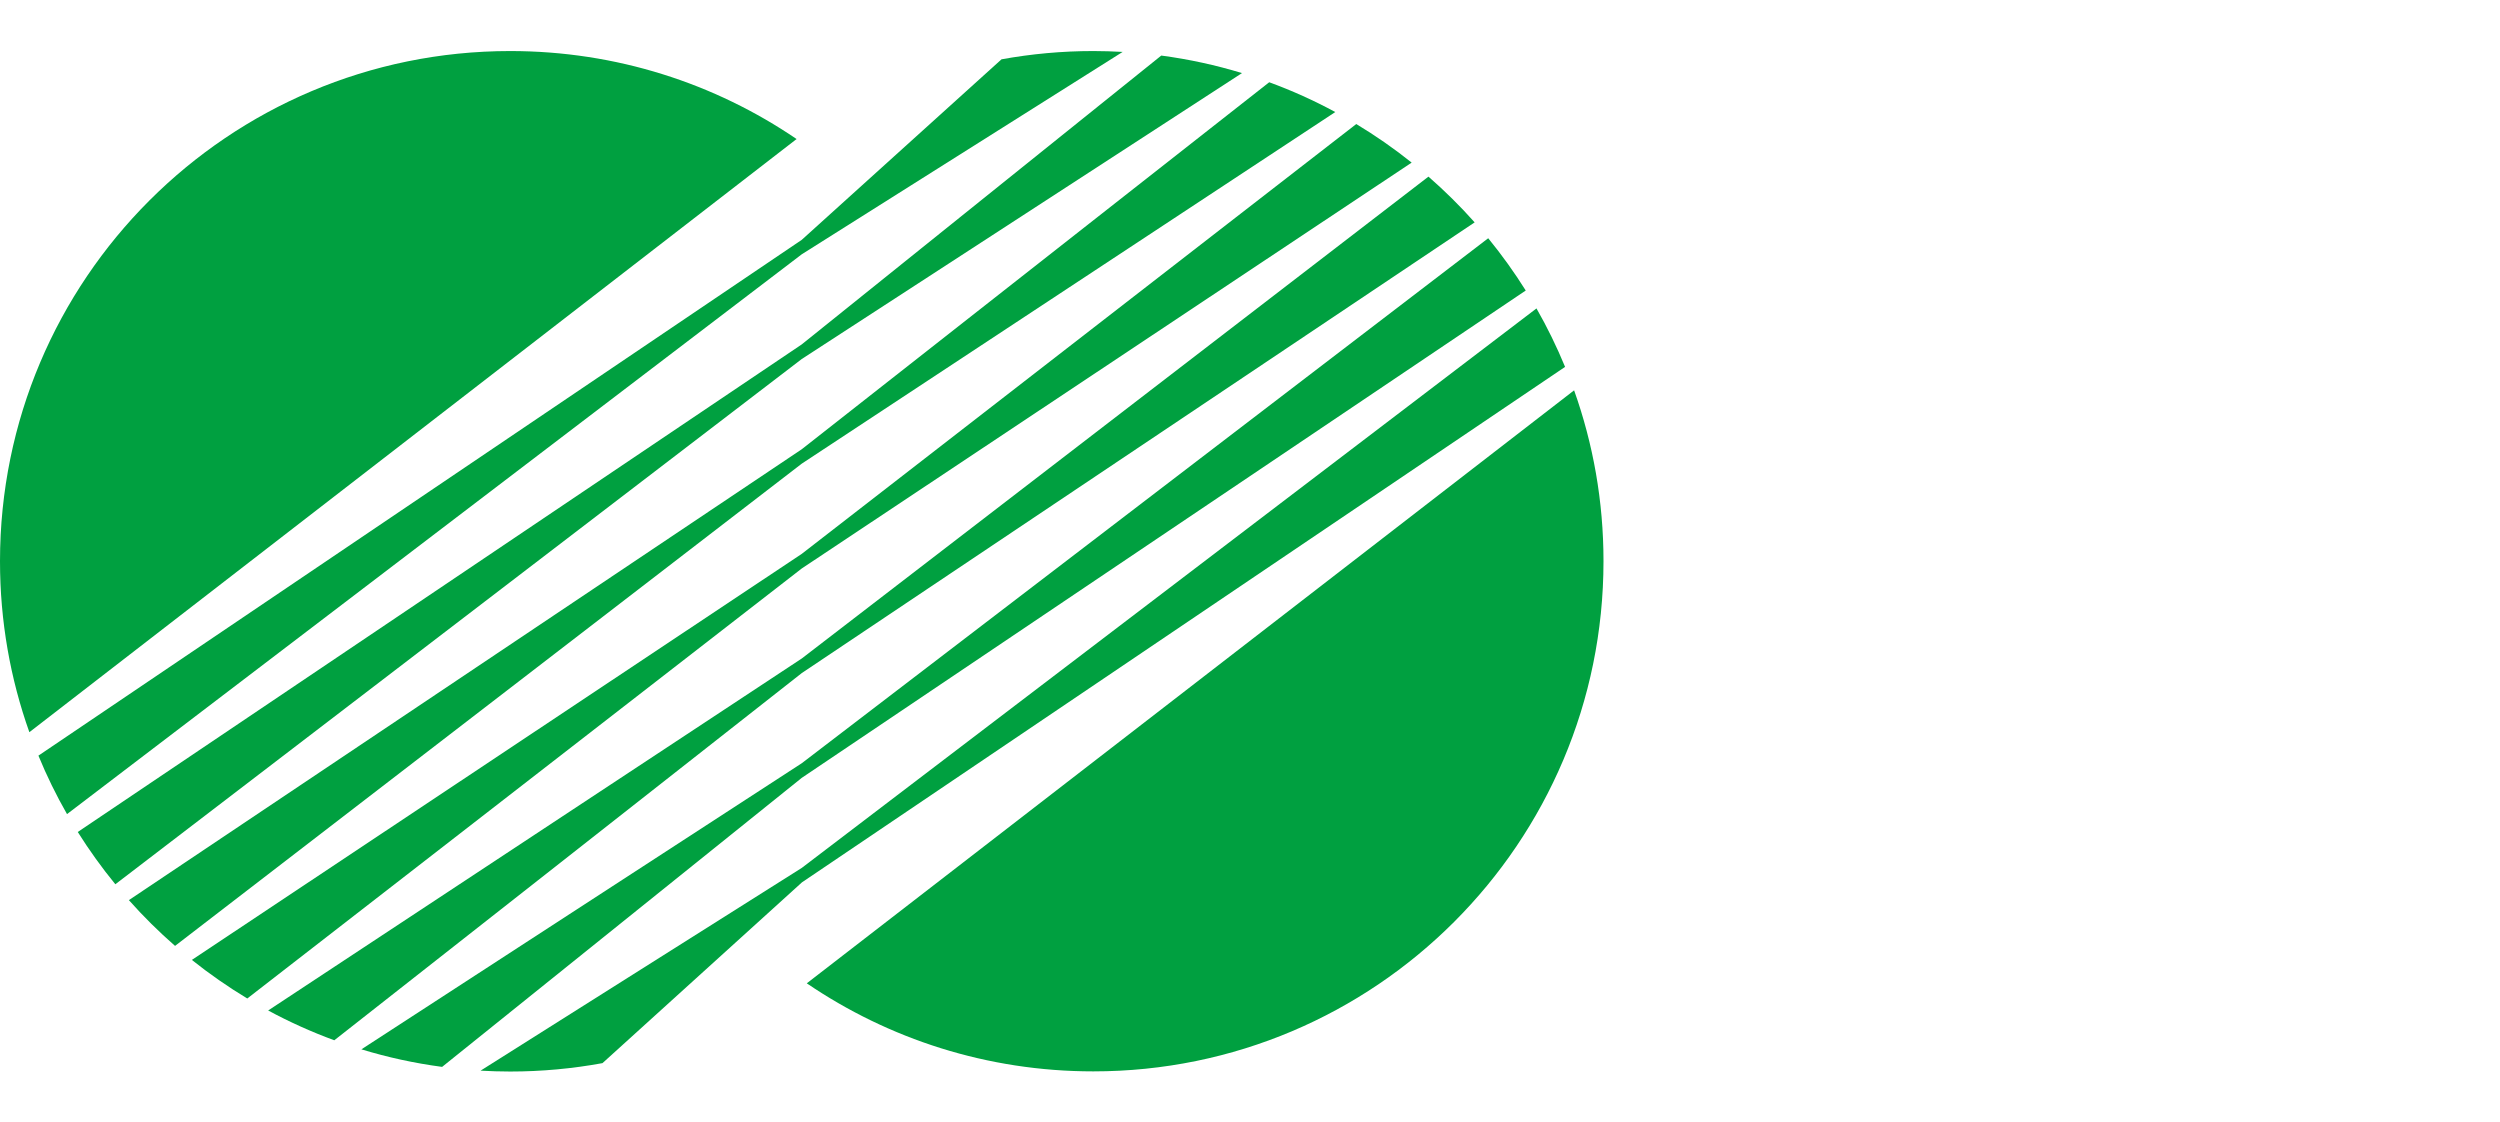
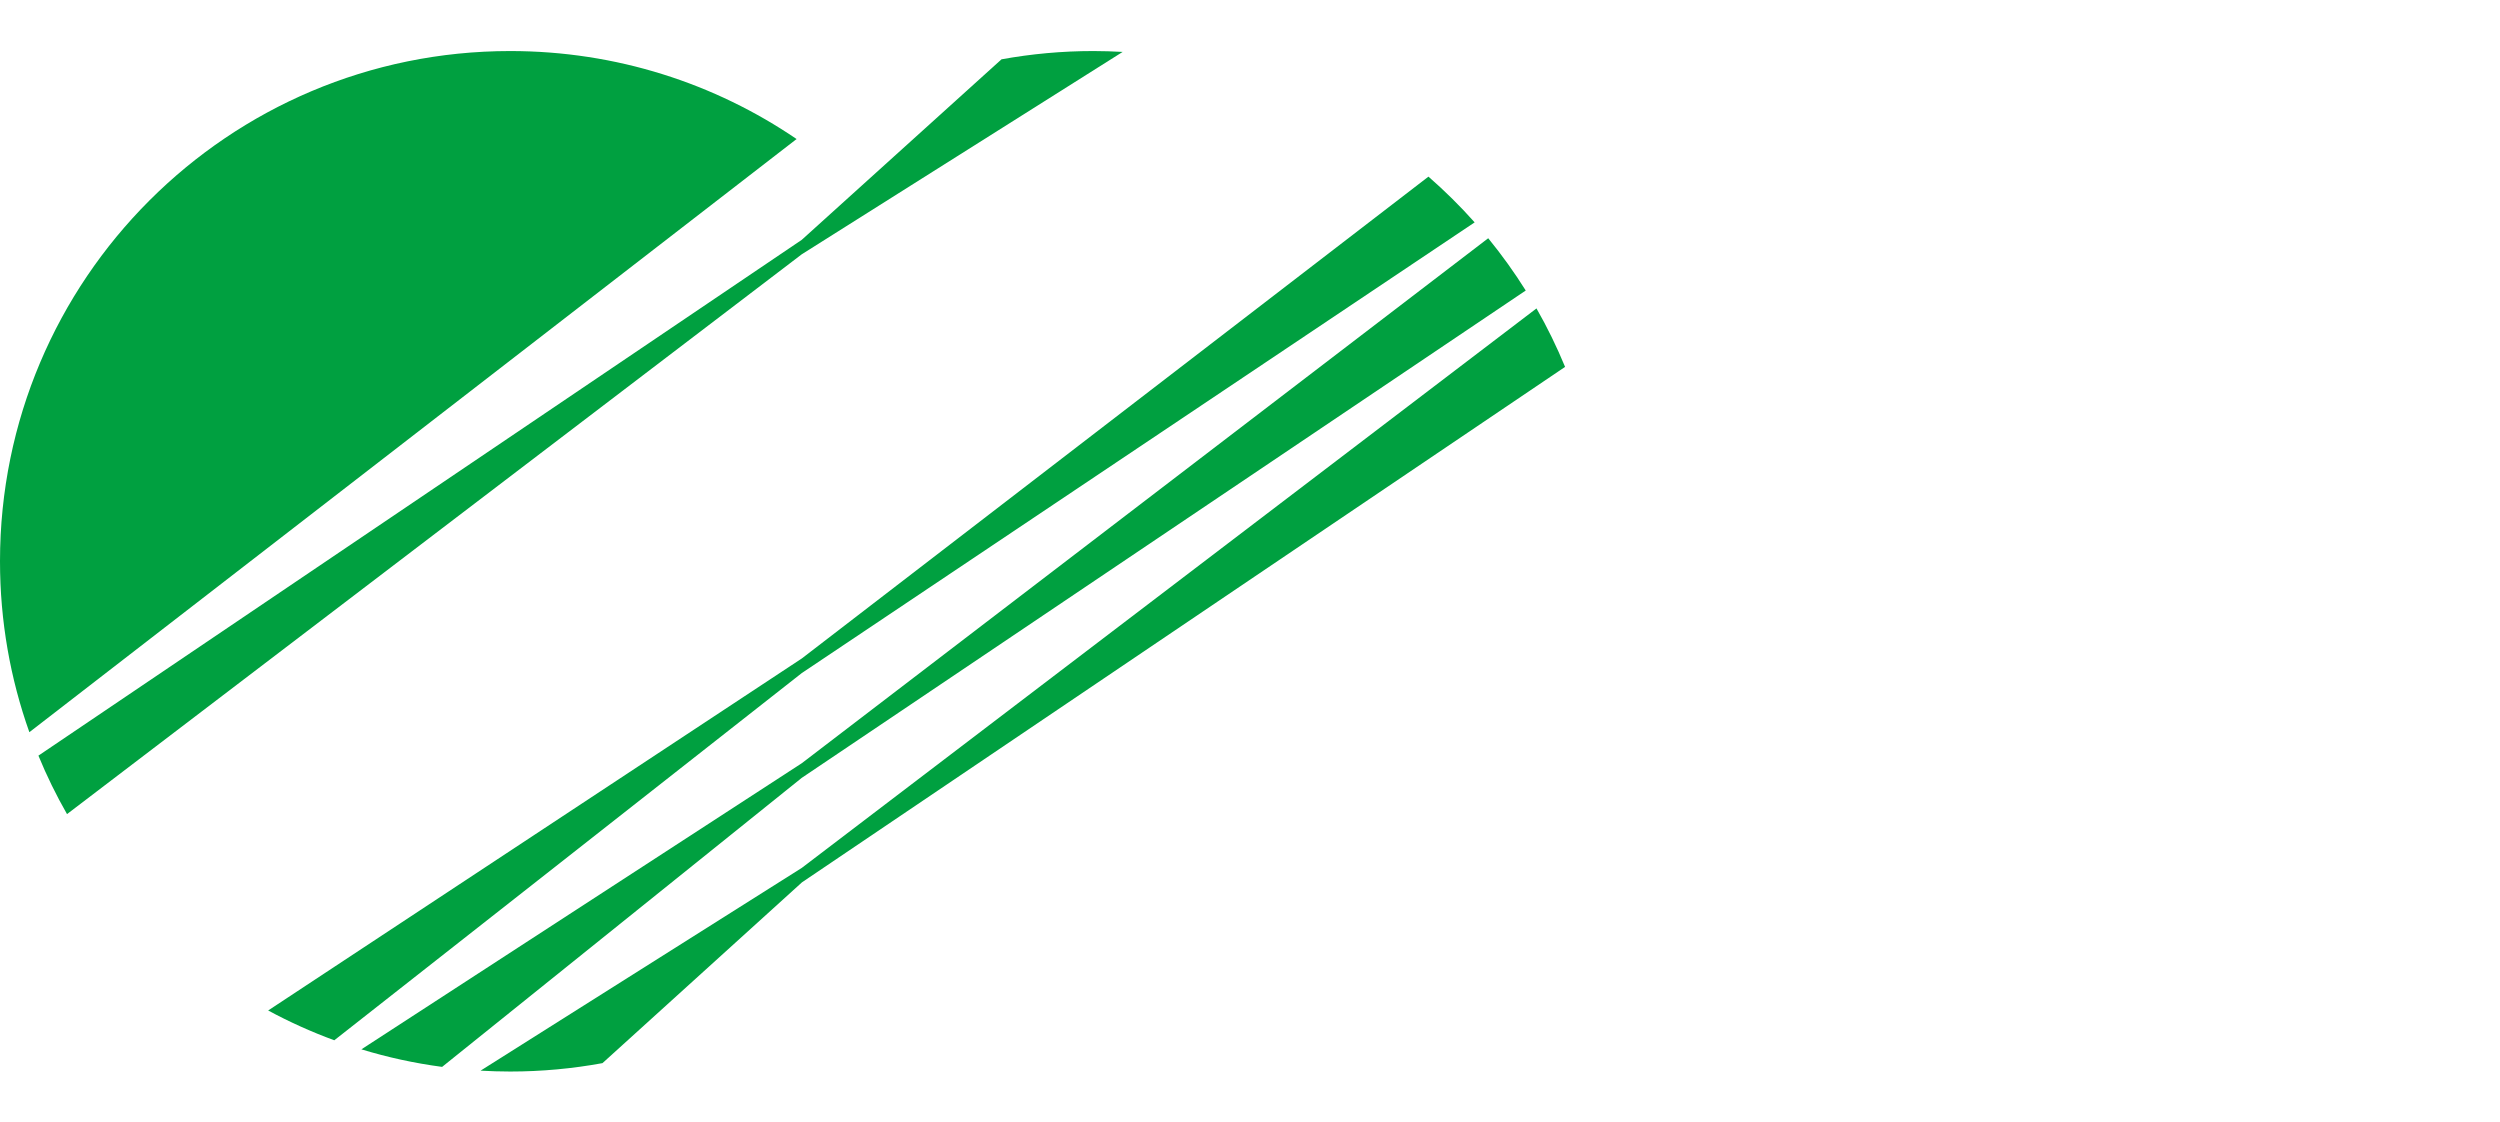
<svg xmlns="http://www.w3.org/2000/svg" width="98" height="44" viewBox="0 0 98 44" fill="none">
  <g clip-path="url(#clip0_166_53008)">
-     <path d="M31.626 38.546C34.828 40.724 38.692 41.998 42.857 41.998C53.903 41.998 62.857 33.044 62.857 21.997C62.857 19.648 62.451 17.395 61.705 15.301L31.626 38.546Z" fill="#00A040" />
    <path d="M20 2.001C8.954 2.001 0 10.955 0 22.001C0 24.353 0.406 26.608 1.151 28.702L31.226 5.45C28.026 3.272 24.16 2.001 20 2.001Z" fill="#00A040" />
-     <path d="M31.428 18.176L52.343 4.392C51.514 3.943 50.649 3.552 49.753 3.224L31.428 17.611L5.052 35.285C5.617 35.921 6.222 36.52 6.862 37.079L31.428 18.176Z" fill="#00A040" />
-     <path d="M31.428 22.285L55.337 6.374C54.65 5.824 53.924 5.32 53.166 4.862L31.428 21.712L7.521 37.629C8.209 38.178 8.935 38.683 9.693 39.141L31.428 22.285Z" fill="#00A040" />
    <path d="M31.429 26.385L57.806 8.717C57.241 8.081 56.635 7.482 55.995 6.924L31.429 25.813L10.512 39.611C11.343 40.06 12.209 40.45 13.104 40.779L31.429 26.385Z" fill="#00A040" />
-     <path d="M31.428 14.074L48.686 2.865C47.663 2.554 46.607 2.322 45.522 2.178L31.428 13.501L3.048 32.614C3.497 33.327 3.989 34.012 4.521 34.663L31.428 14.074Z" fill="#00A040" />
    <path d="M31.428 9.969L44.008 2.035C43.628 2.014 43.243 2.001 42.857 2.001C41.628 2.001 40.428 2.113 39.259 2.325L31.428 9.402L1.506 29.621C1.832 30.414 2.206 31.178 2.627 31.913L31.428 9.969Z" fill="#00A040" />
    <path d="M31.429 30.492L59.809 11.388C59.36 10.673 58.868 9.987 58.338 9.339L31.429 29.919L14.167 41.134C15.189 41.446 16.246 41.678 17.331 41.822L31.429 30.492Z" fill="#00A040" />
    <path d="M31.428 34.594L61.351 14.382C61.024 13.591 60.651 12.824 60.23 12.09L31.428 34.023L18.838 41.97C19.222 41.991 19.609 42.004 20 42.004C21.235 42.004 22.444 41.89 23.617 41.675L31.428 34.596V34.594Z" fill="#00A040" />
  </g>
  <defs>
    <clipPath id="clip0_166_53008">
      <rect width="62.854" height="40" fill="white" transform="translate(0 2)" />
    </clipPath>
  </defs>
</svg>